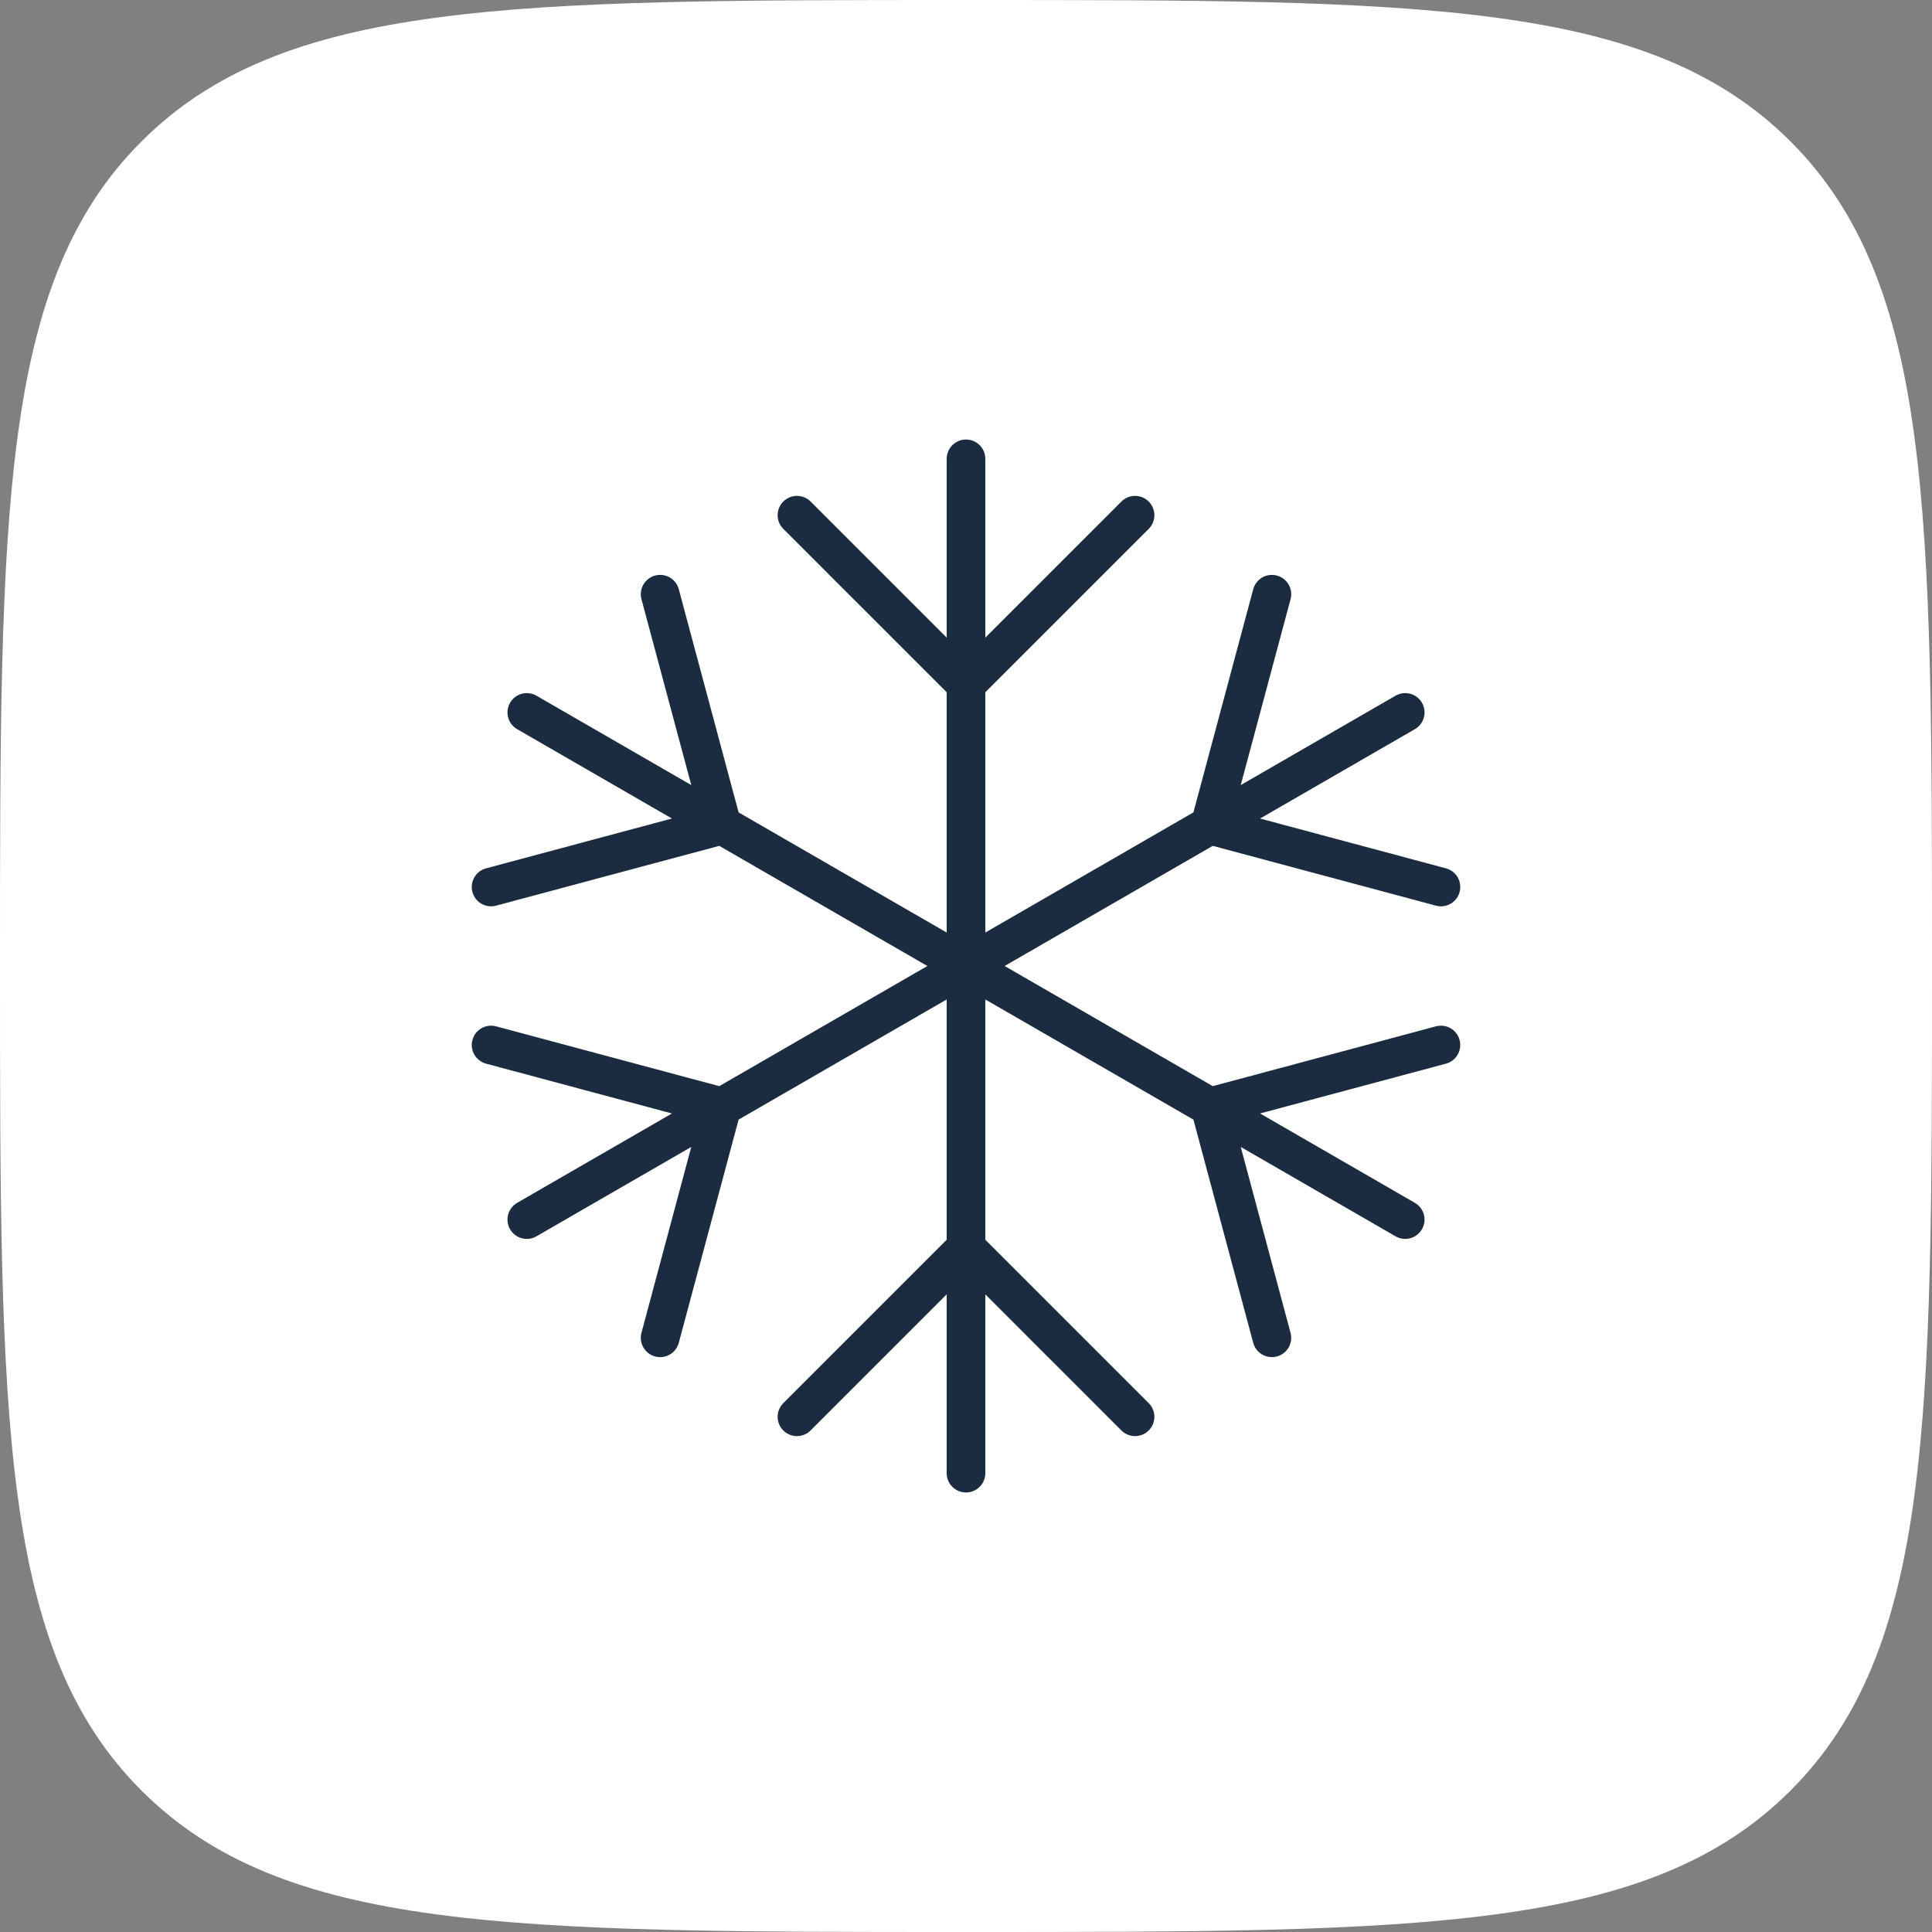
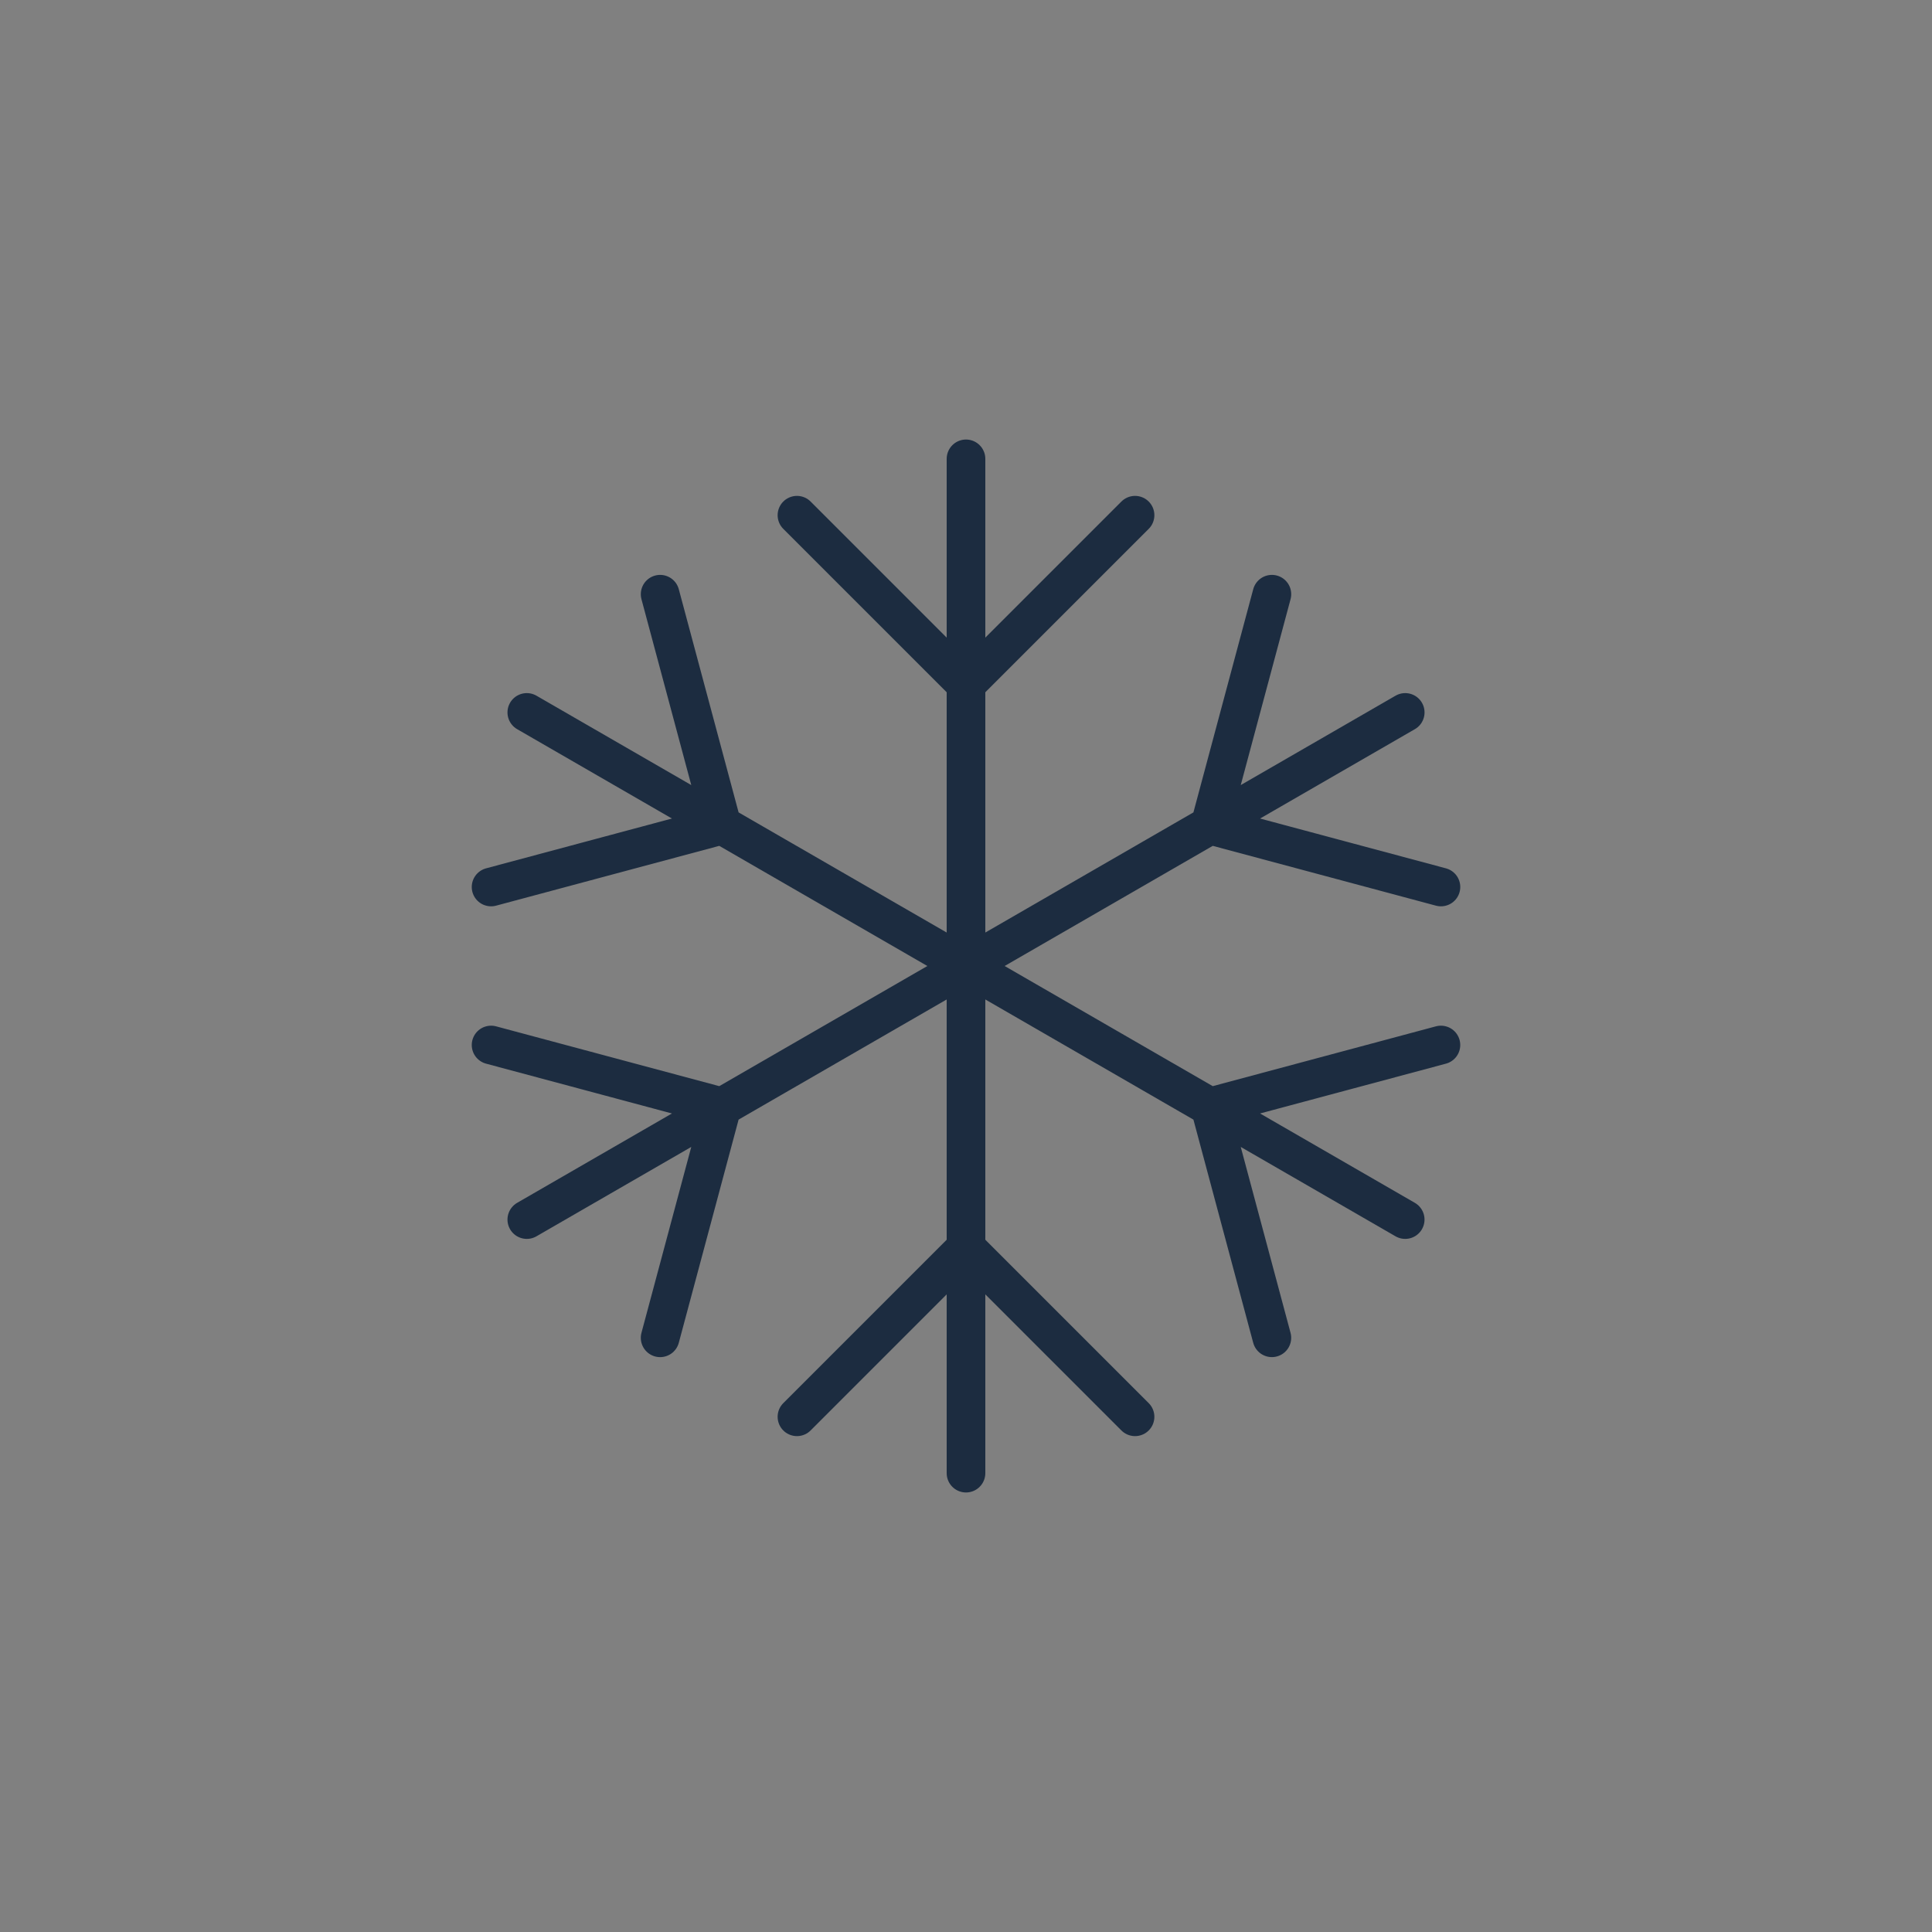
<svg xmlns="http://www.w3.org/2000/svg" width="100" height="100" viewBox="0 0 100 100" fill="none">
  <rect x="0" y="0" width="100" height="100" fill="#808080" stroke="none" />
-   <path d="M0 50C0 26.43 0 14.645 7.322 7.322C14.645 0 26.43 0 50 0V0C73.57 0 85.355 0 92.678 7.322C100 14.645 100 26.43 100 50V50C100 73.57 100 85.355 92.678 92.678C85.355 100 73.57 100 50 100V100C26.43 100 14.645 100 7.322 92.678C0 85.355 0 73.57 0 50V50Z" fill="white" />
  <path d="M50 23.75V76.25M58.75 26.667L50 35.417L41.25 26.667M41.25 73.333L50 64.583L58.75 73.333M27.267 36.875L72.733 63.125M34.168 30.756L37.371 42.708L25.418 45.911M65.832 69.244L62.63 57.292L74.582 54.089M27.267 63.125L72.734 36.875M25.418 54.089L37.371 57.292L34.168 69.245M74.583 45.911L62.63 42.708L65.833 30.756" stroke="#1C2C40" stroke-width="2" stroke-linecap="round" stroke-linejoin="round" />
</svg>